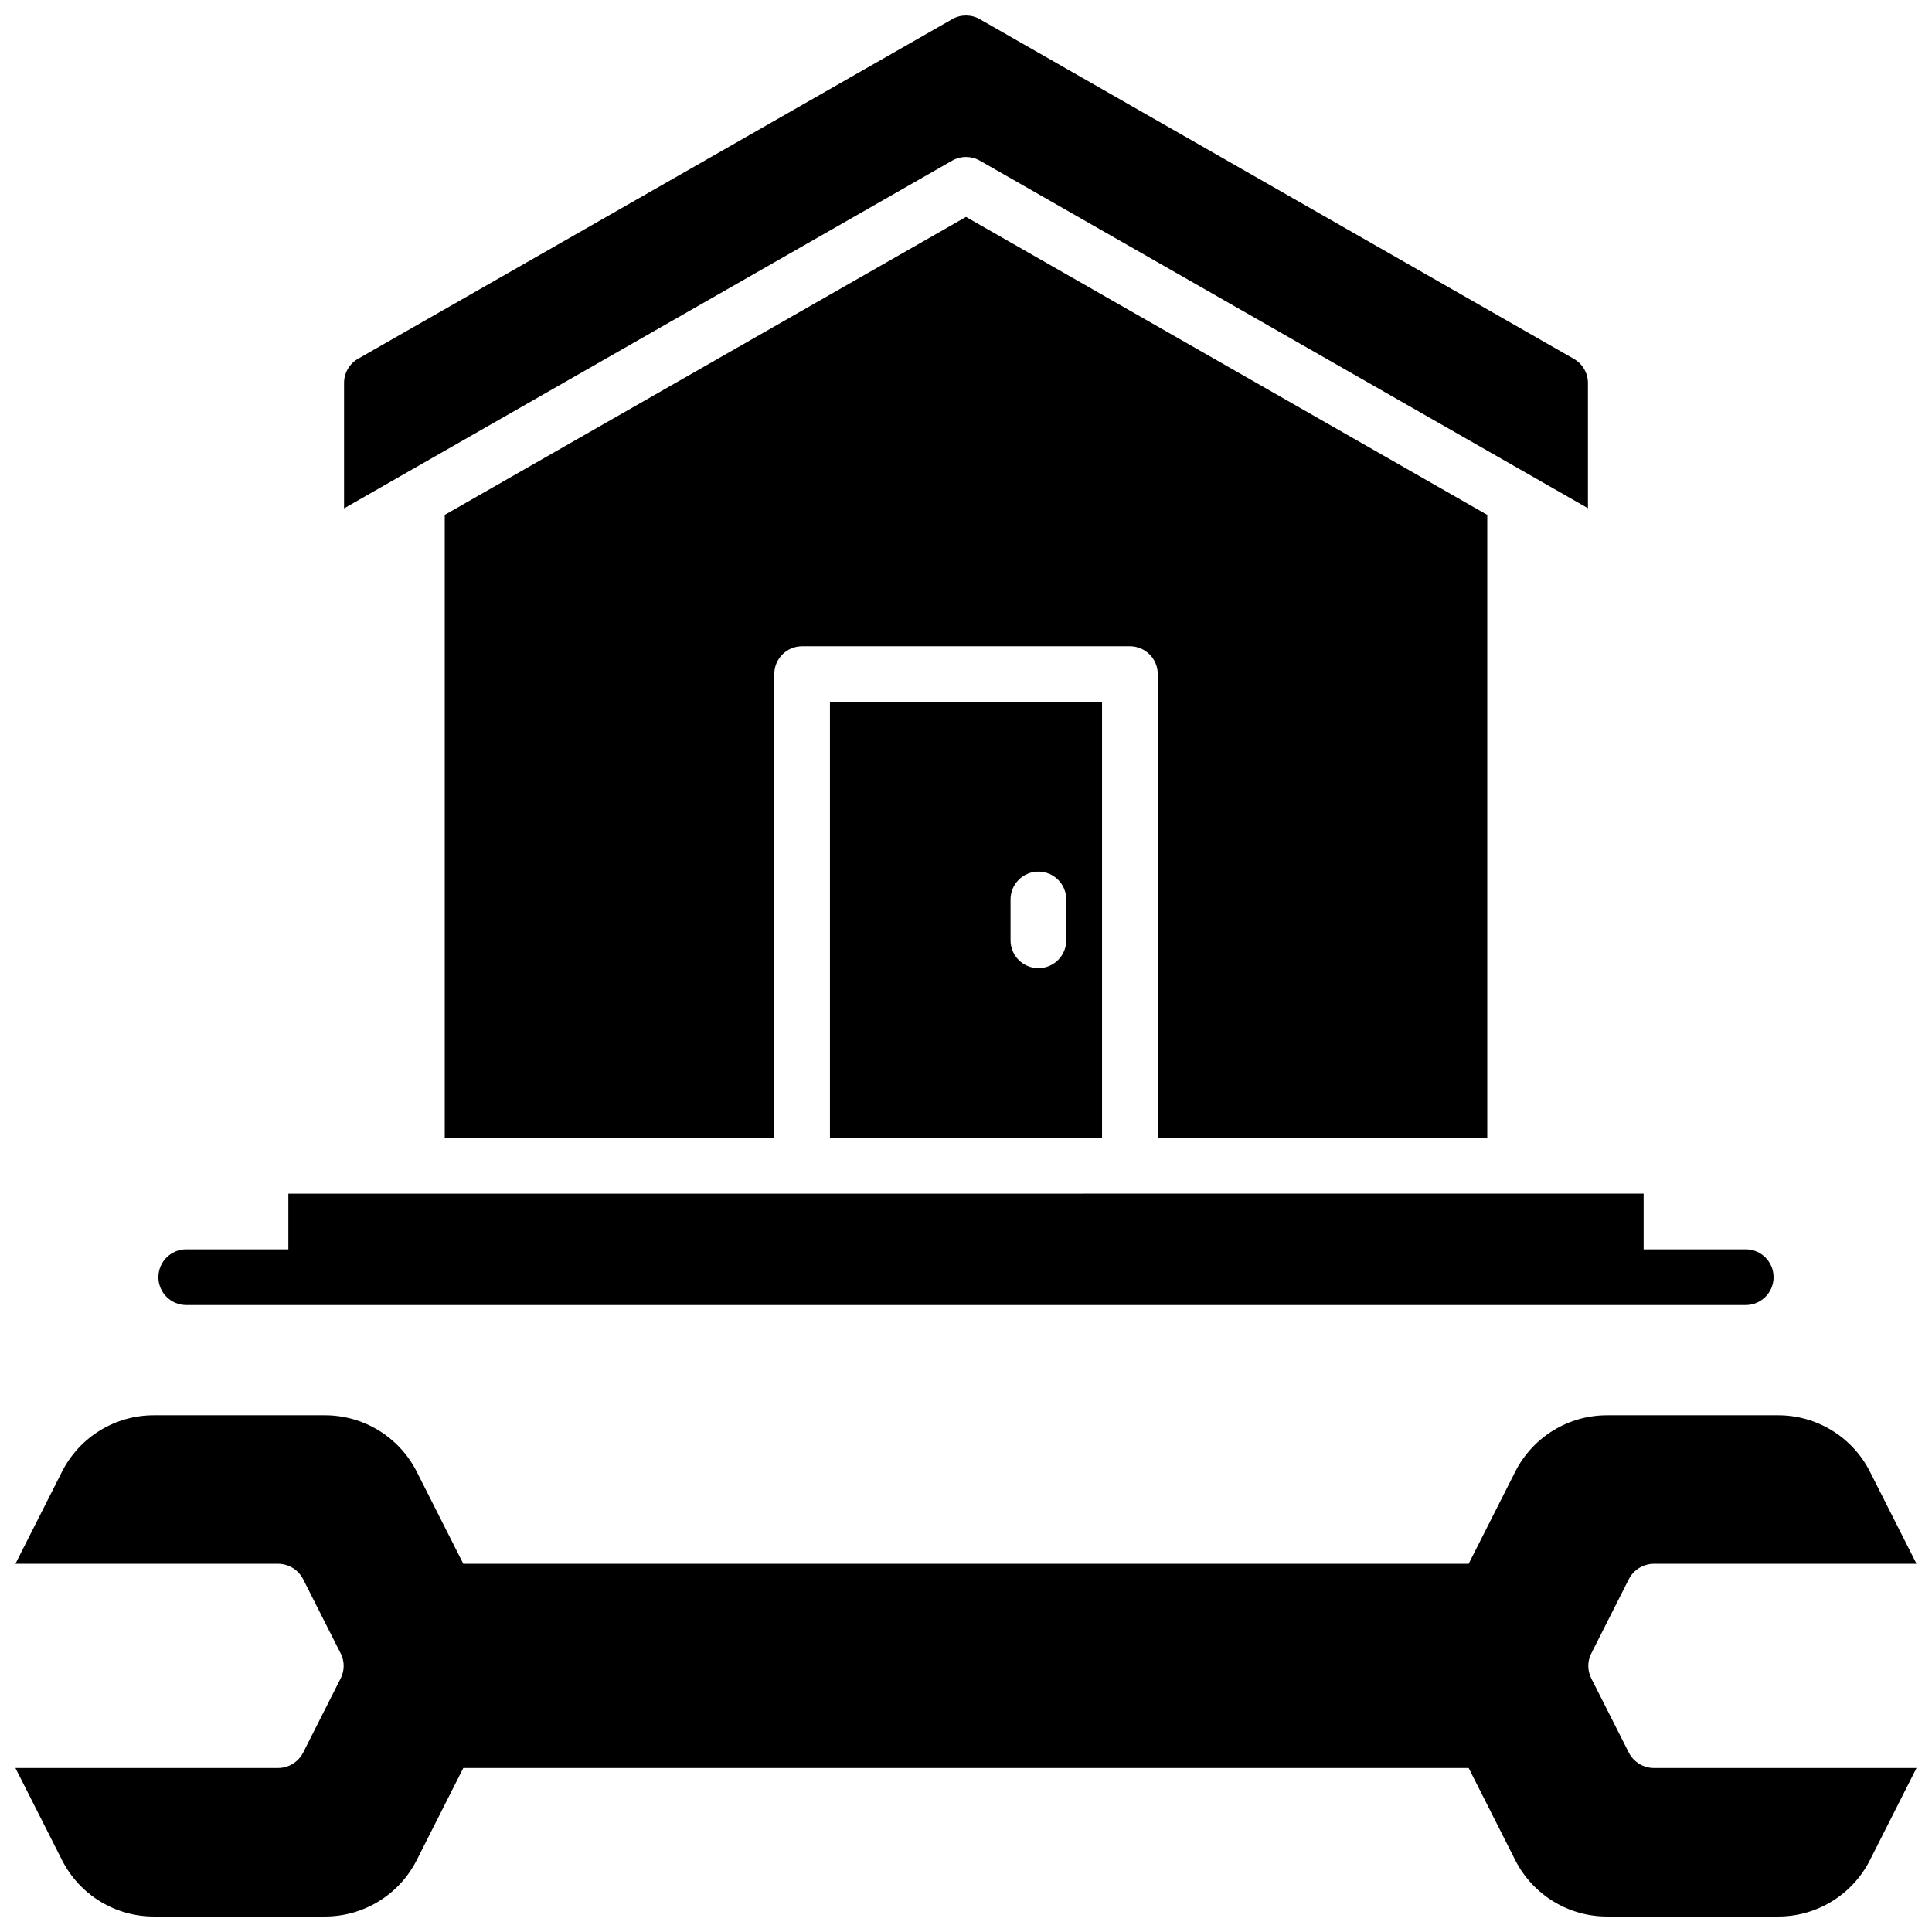
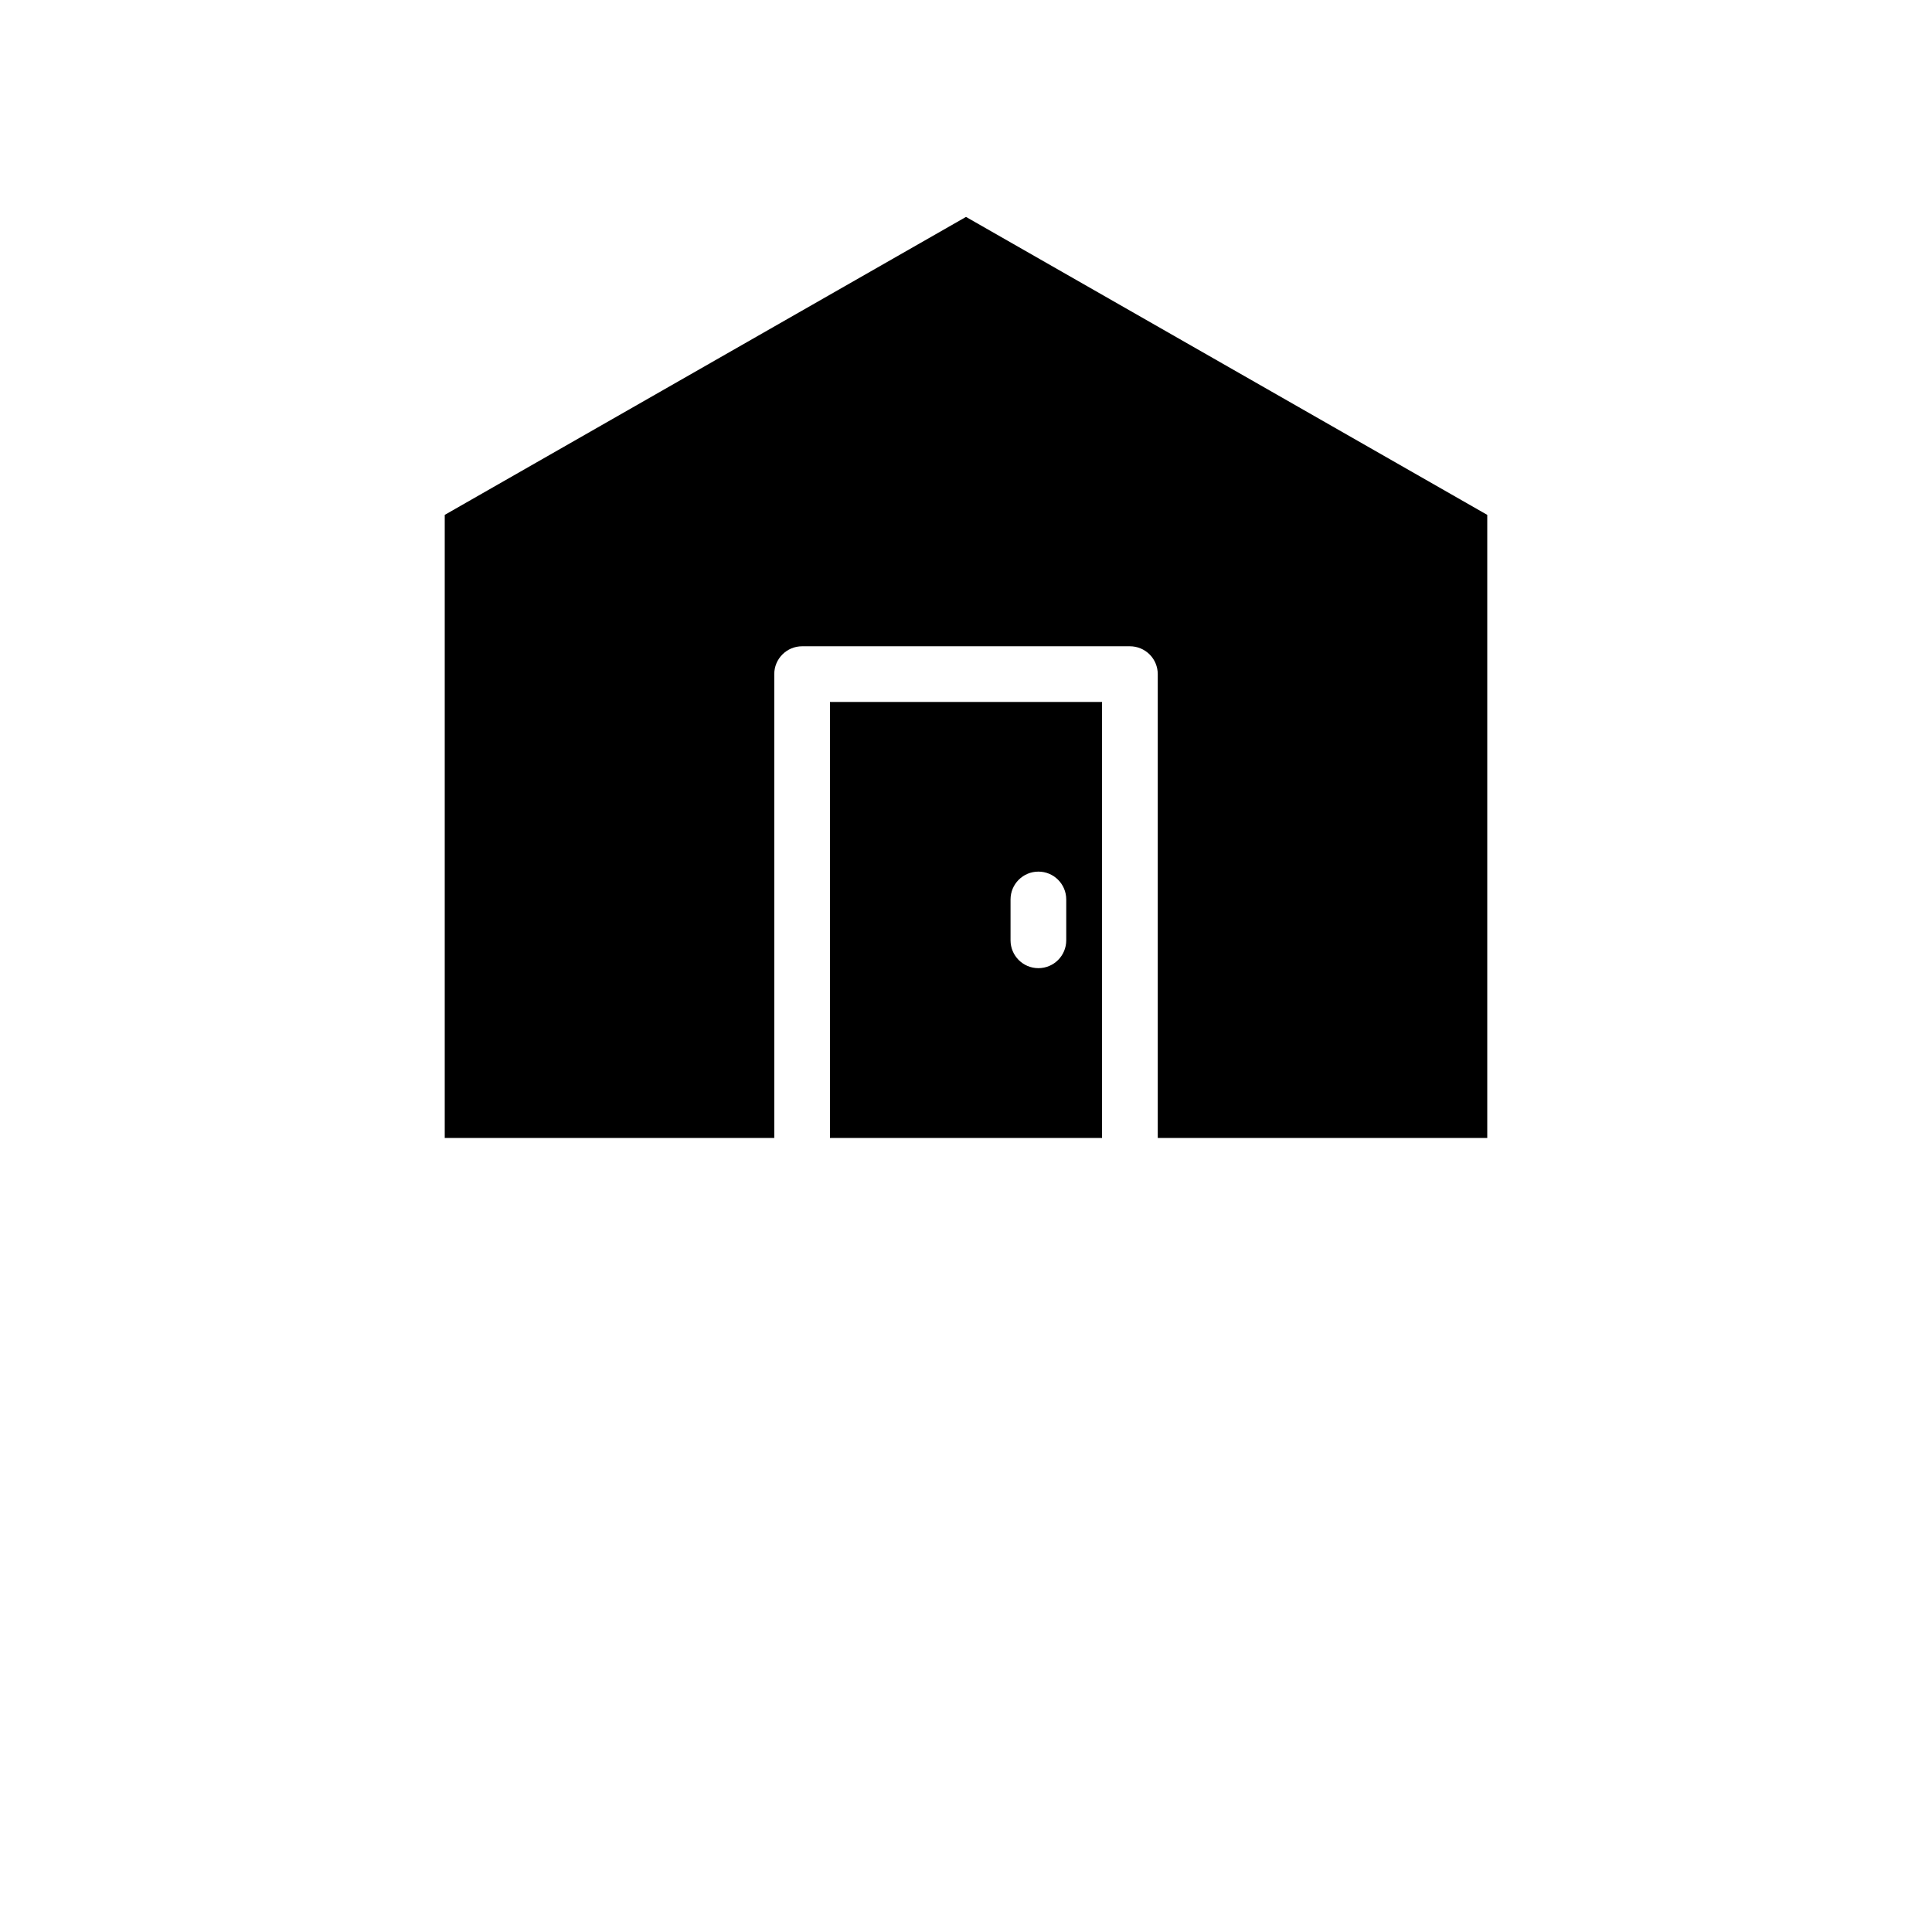
<svg xmlns="http://www.w3.org/2000/svg" width="800px" height="800px" version="1.1" viewBox="144 144 512 512">
  <defs>
    <clipPath id="b">
-       <path d="m235 148.09h330v130.91h-330z" />
-     </clipPath>
+       </clipPath>
    <clipPath id="a">
-       <path d="m148.09 519h503.81v132.9h-503.81z" />
-     </clipPath>
+       </clipPath>
  </defs>
  <g clip-path="url(#b)">
-     <path d="m403.66 186.57 161.16 92.113v-33.168c0-2.648-1.422-5.094-3.723-6.406l-157.44-90.027c-2.269-1.301-5.055-1.301-7.32 0l-157.44 89.996c-2.312 1.316-3.731 3.777-3.719 6.438v33.211l161.16-92.156c2.266-1.297 5.051-1.297 7.32 0z" />
-   </g>
-   <path d="m193.36 489.85h413.28c4.074 0 7.379-3.305 7.379-7.379 0-4.078-3.305-7.383-7.379-7.383h-27.062v-14.762l-359.16 0.004v14.762l-27.059-0.004c-4.078 0-7.383 3.305-7.383 7.383 0 4.074 3.305 7.379 7.383 7.379z" />
+     </g>
  <path d="m538.14 445.57v-165.12l-138.14-78.965-138.14 78.965v165.12h87.332l-0.004-122.92c0-4.074 3.305-7.379 7.383-7.379h86.867c1.957 0 3.832 0.777 5.219 2.16 1.383 1.387 2.16 3.262 2.16 5.219v122.92z" />
  <path d="m436.05 445.57v-115.54h-72.105v115.54zm-24.246-63.203c0-4.074 3.305-7.379 7.383-7.379 4.074 0 7.379 3.305 7.379 7.379v10.824c0 4.078-3.305 7.383-7.379 7.383-4.078 0-7.383-3.305-7.383-7.383z" />
  <g clip-path="url(#a)">
-     <path d="m575.65 608.46-9.949-19.68c-1.051-2.074-1.051-4.523 0-6.594l9.949-19.68c1.281-2.512 3.863-4.09 6.684-4.086h69.566l-12.34-24.402c-2.285-4.519-5.785-8.316-10.109-10.957-4.32-2.641-9.297-4.027-14.363-4h-45.066c-5.066-0.027-10.039 1.359-14.363 4-4.32 2.641-7.82 6.438-10.109 10.957l-12.34 24.402h-266.43l-12.34-24.402c-2.285-4.519-5.789-8.316-10.109-10.957-4.324-2.641-9.297-4.027-14.363-4h-45.059c-5.066-0.027-10.043 1.355-14.367 3.996-4.324 2.644-7.828 6.438-10.113 10.961l-12.34 24.402h69.57c2.816-0.004 5.398 1.574 6.68 4.086l9.949 19.68c1.055 2.07 1.055 4.519 0 6.594l-9.949 19.68c-1.281 2.508-3.863 4.086-6.68 4.082h-69.57l12.34 24.402c2.285 4.523 5.789 8.32 10.113 10.961s9.301 4.027 14.367 3.996h45.059c5.066 0.027 10.039-1.355 14.363-4 4.32-2.641 7.824-6.434 10.109-10.957l12.34-24.402h266.43l12.34 24.402c2.289 4.523 5.789 8.316 10.109 10.957 4.324 2.644 9.297 4.027 14.363 4h45.066c5.066 0.027 10.043-1.355 14.363-4 4.324-2.641 7.824-6.434 10.109-10.957l12.34-24.402h-69.566c-2.82 0.004-5.402-1.574-6.684-4.082z" />
-   </g>
+     </g>
</svg>